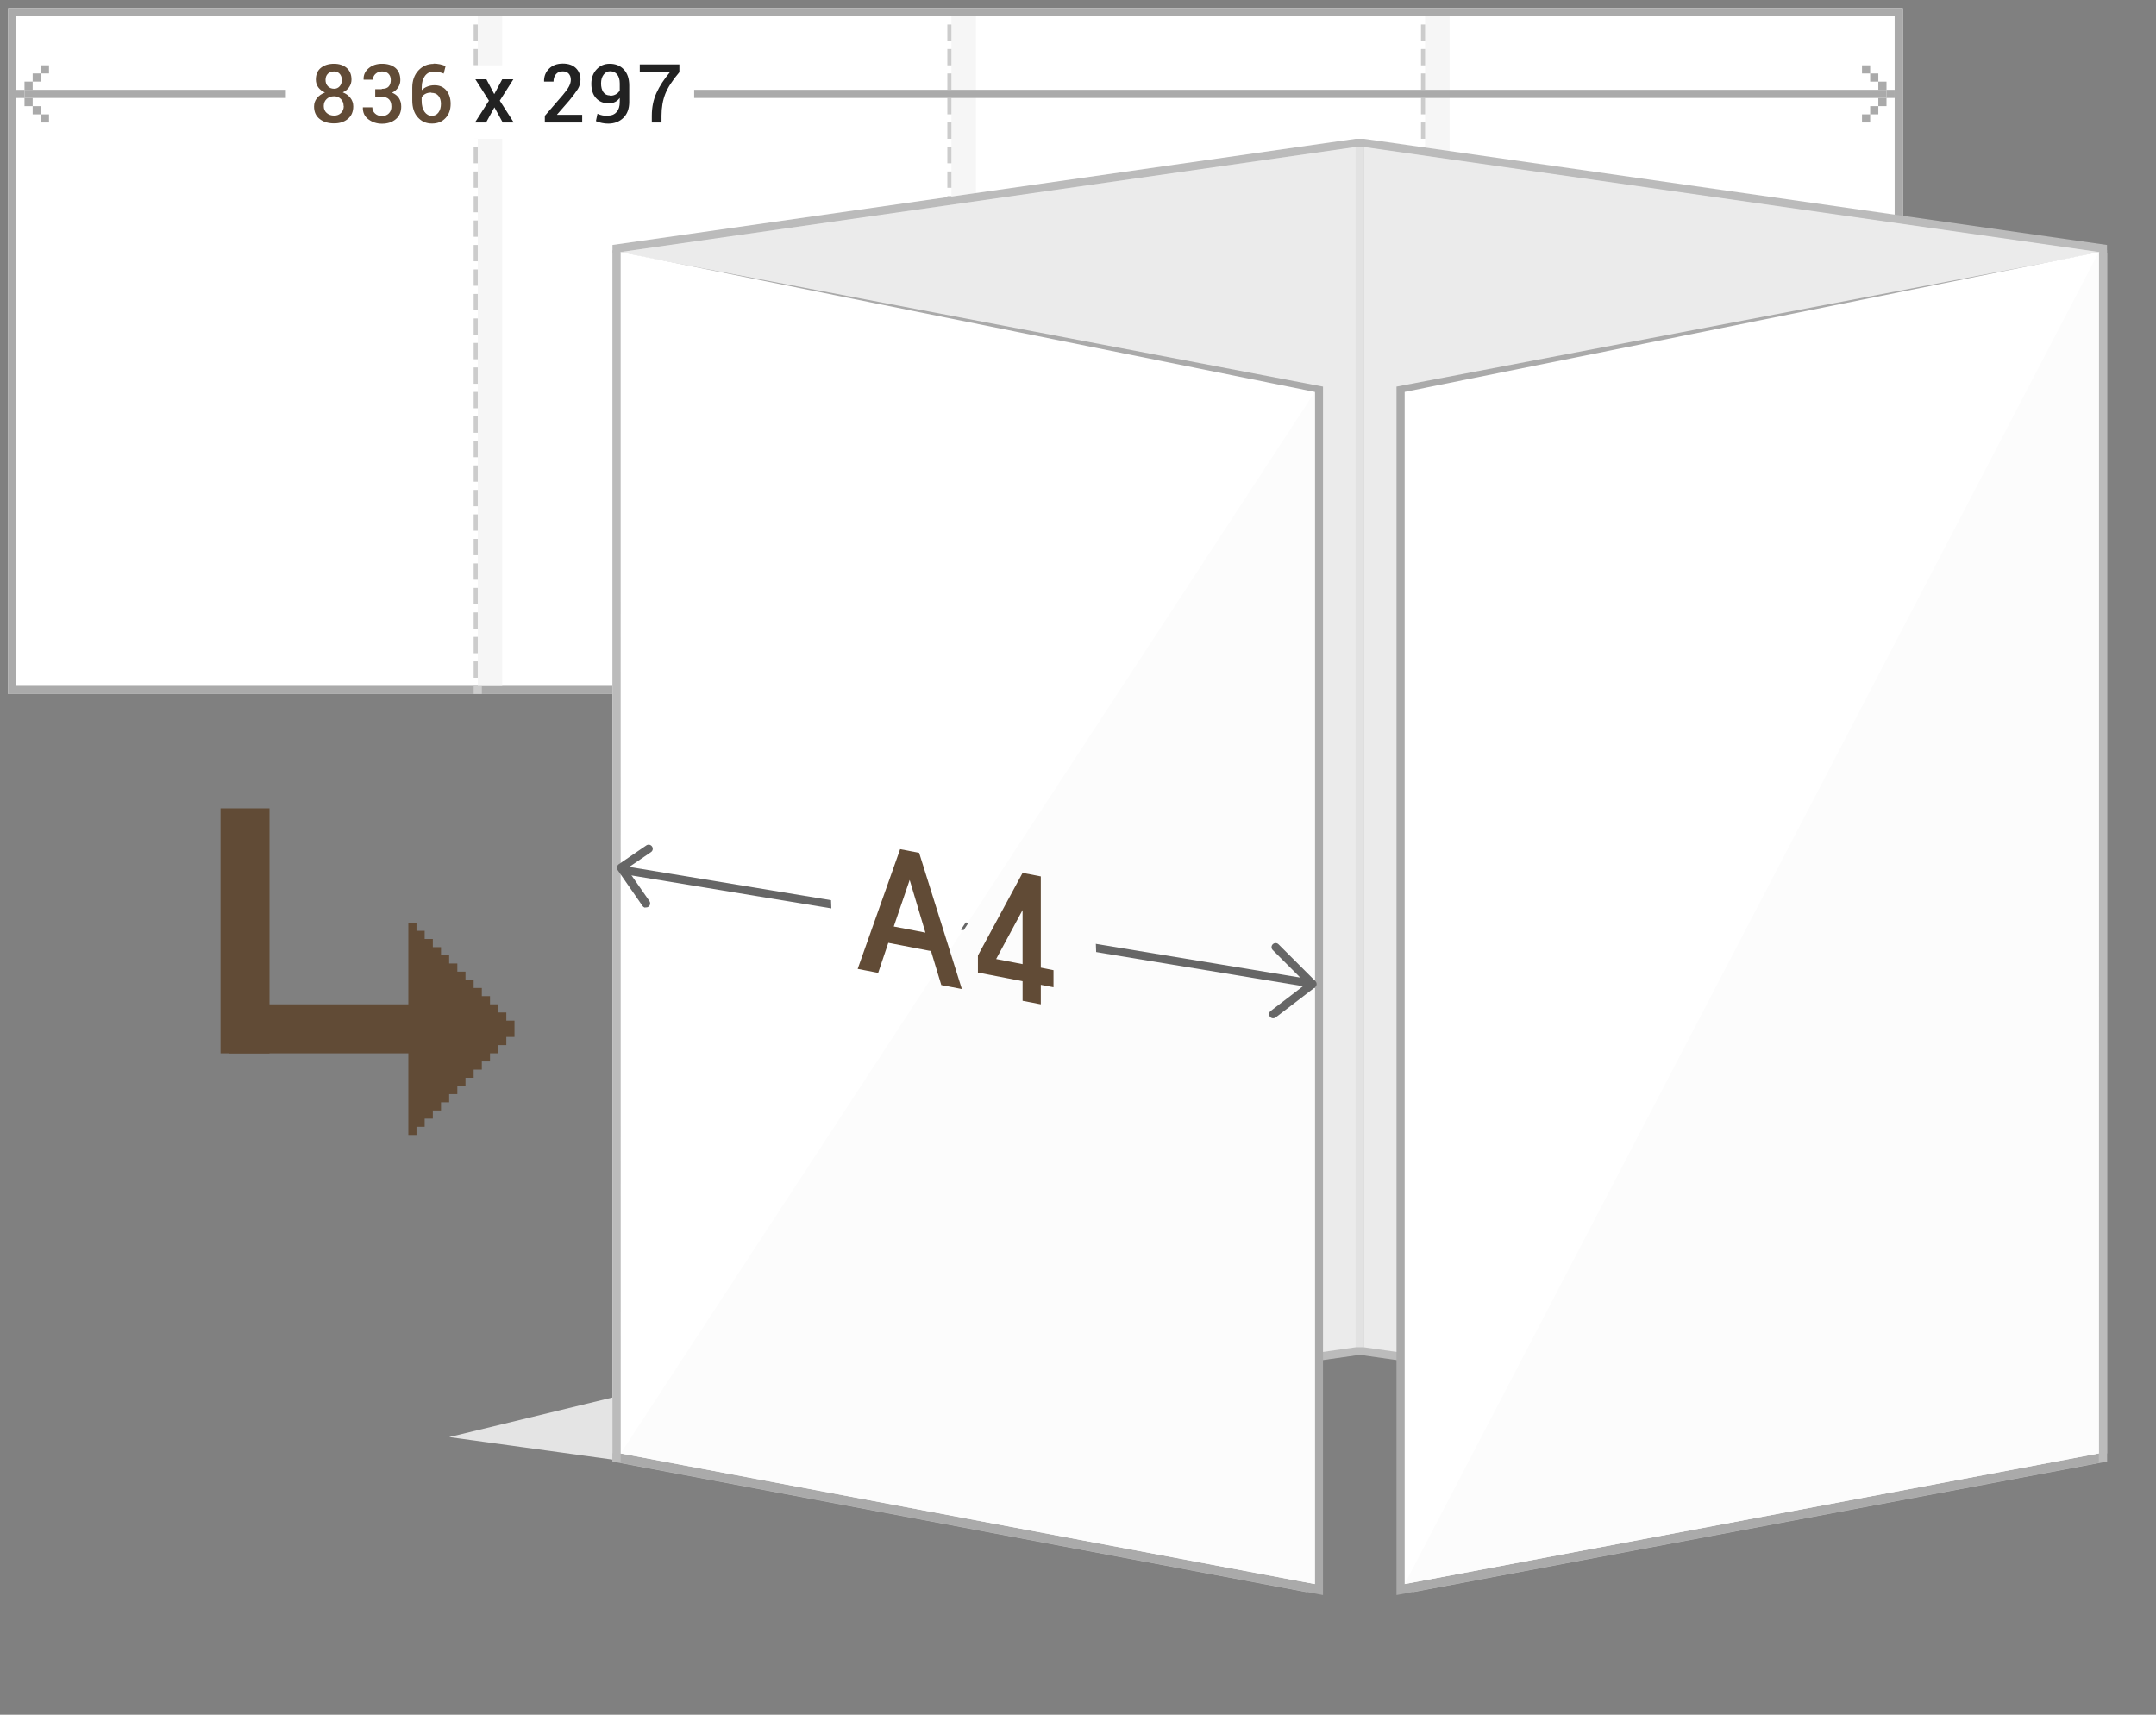
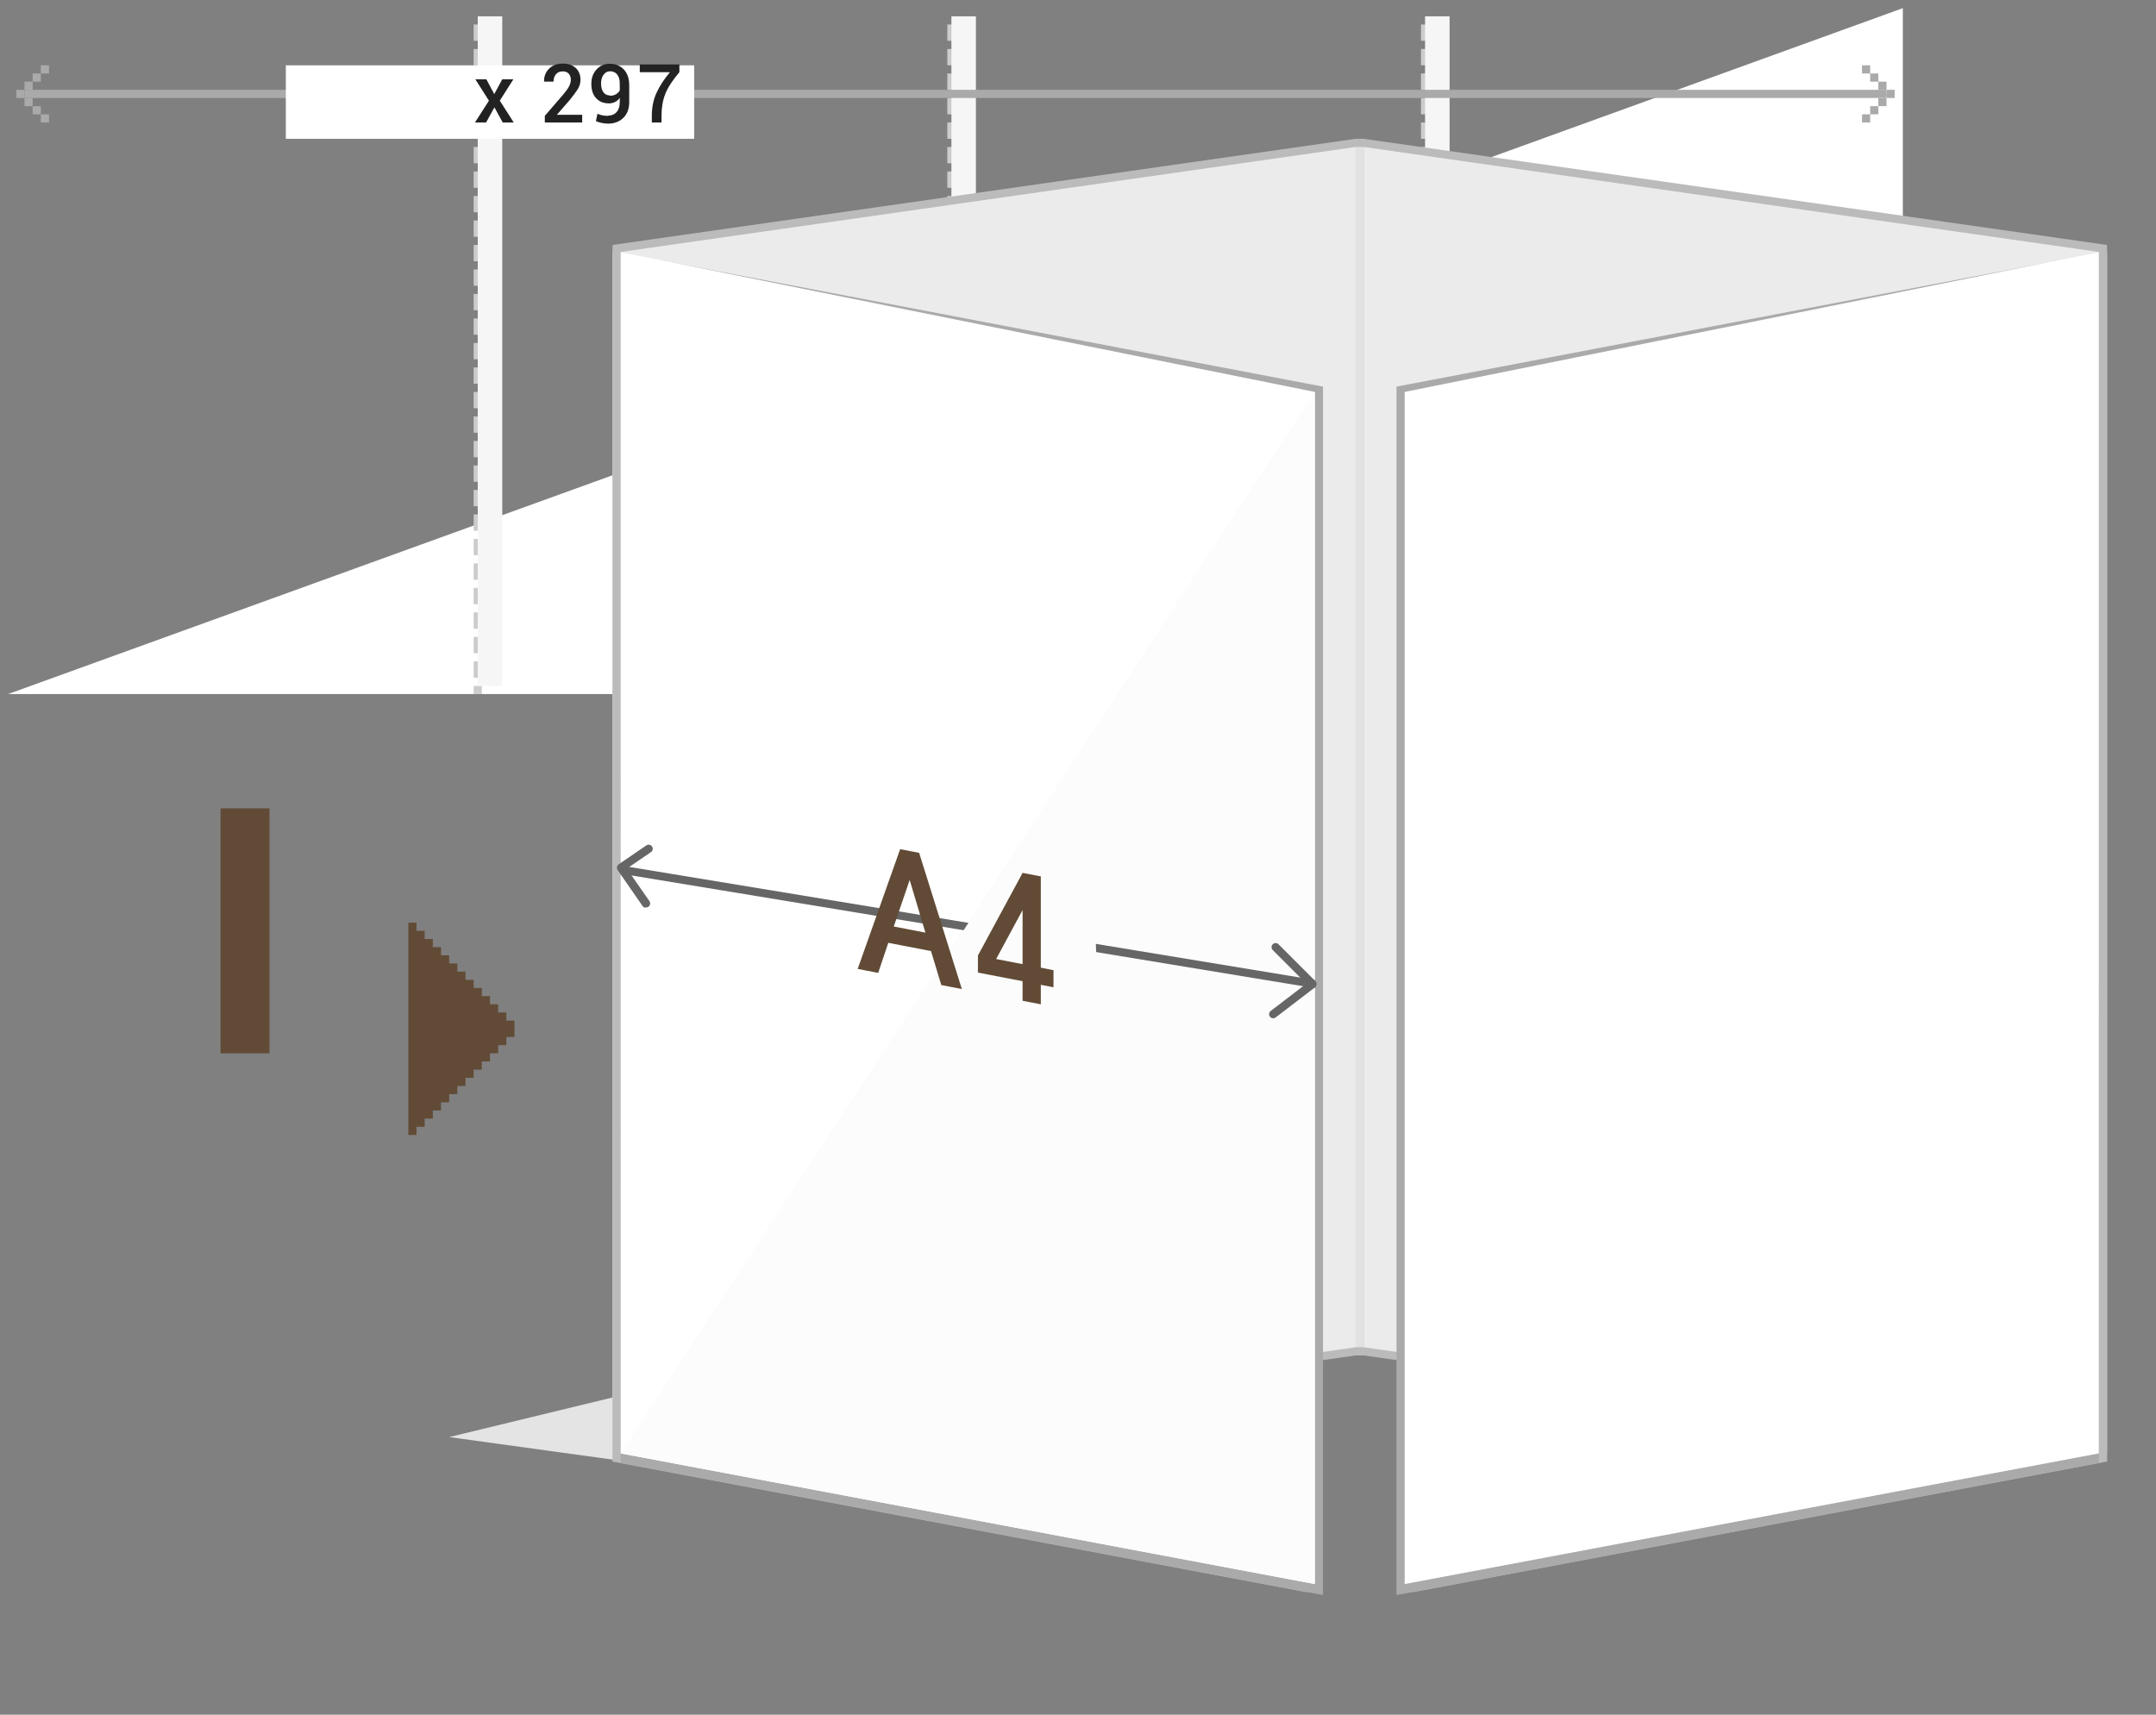
<svg xmlns="http://www.w3.org/2000/svg" width="264" height="210" viewBox="0 0 264 210">
  <rect x="0" y="0" width="264" height="210" fill="#808080" stroke="none" />
  <defs>
    <path id="a" d="M0 84h232V0H0z" />
  </defs>
  <g fill="none" fill-rule="evenodd">
    <g fill="#614b36">
      <path d="M27 129h6V99h-6" />
-       <path d="M28 129h28v-6H28" />
      <g>
        <path d="M50 113h1v26h-1zm1 1h1v24h-1zm1 1h1v22h-1zm1 1h1v20h-1zm1 1h1v18h-1zm1 1h1v16h-1zm1 1h1v14h-1zm1 1h1v12h-1zm1 1h1v10h-1zm1 1h1v8h-1zm1 1h1v6h-1zm1 1h1v4h-1zm1 1h1v2h-1z" />
      </g>
    </g>
    <g transform="translate(1 1)">
-       <path d="M0 84h232V0H0z" fill="#FFF" />
-       <path stroke="#AAA" d="M.5 83.5h231V.5H.5v83z" />
+       <path d="M0 84h232V0z" fill="#FFF" />
      <g>
        <path stroke="#CCC" stroke-dasharray="1 2" stroke-linecap="square" d="M57.5 2.5v81" />
        <path fill="#F6F6F6" d="M57.5 1h3v82h-3z" />
      </g>
      <g>
        <path stroke="#CCC" stroke-dasharray="1 2" stroke-linecap="square" d="M115.5 2.5v81" />
        <path fill="#F6F6F6" d="M115.5 1h3v82h-3z" />
      </g>
      <g>
        <path stroke="#CCC" stroke-dasharray="1 2" stroke-linecap="square" d="M173.5 2.5v81" />
        <path fill="#F6F6F6" d="M173.5 1h3v82h-3z" />
      </g>
    </g>
    <g fill="#AAA">
      <path d="M3 11h228v1H3z" />
      <g>
        <path d="M231 11h1v1h-1zm-1 1h1v1h-1zm-1 1h1v1h-1zm1-3h1v1h-1zm-1-1h1v1h-1zm-1-1h1v1h-1zm0 6h1v1h-1z" />
      </g>
      <g>
        <path d="M3 11H2v1h1zm1 1H3v1h1zm1 1H4v1h1zm-1-3H3v1h1zm1-1H4v1h1zm1-1H5v1h1zm0 6H5v1h1z" />
      </g>
    </g>
    <g>
      <path fill="#FFF" d="M35 8h50v9H35z" />
-       <path fill="#614b36" d="M 43.04 9.727 C 43.04 10.085 42.943 10.401 42.75 10.677 C 42.56 10.951 42.3 11.164 41.97 11.313 C 42.36 11.466 42.672 11.693 42.905 11.993 C 43.138 12.293 43.255 12.637 43.255 13.027 C 43.255 13.687 43.033 14.199 42.592 14.561 C 42.152 14.931 41.59 15.111 40.91 15.111 C 40.187 15.111 39.597 14.931 39.14 14.571 C 38.683 14.211 38.454 13.701 38.454 13.041 C 38.454 12.651 38.574 12.311 38.814 12.011 C 39.052 11.711 39.377 11.491 39.787 11.331 C 39.442 11.181 39.17 10.971 38.972 10.701 C 38.772 10.431 38.674 10.111 38.674 9.751 C 38.674 9.121 38.879 8.641 39.289 8.311 C 39.699 7.981 40.229 7.811 40.899 7.811 C 41.529 7.811 42.039 7.981 42.439 8.311 C 42.839 8.651 43.039 9.131 43.039 9.751 L 43.04 9.727 Z M 42.072 12.983 C 42.072 12.635 41.96 12.349 41.735 12.126 C 41.511 11.903 41.232 11.792 40.9 11.792 C 40.536 11.792 40.235 11.902 39.997 12.126 C 39.759 12.349 39.641 12.636 39.641 12.983 C 39.641 13.338 39.761 13.623 40.001 13.835 C 40.241 14.049 40.541 14.155 40.921 14.155 C 41.261 14.155 41.531 14.049 41.751 13.835 C 41.981 13.622 42.091 13.338 42.091 12.983 L 42.072 12.983 Z M 41.852 9.771 C 41.852 9.471 41.762 9.221 41.584 9.031 C 41.404 8.841 41.177 8.751 40.9 8.751 C 40.588 8.751 40.336 8.851 40.146 9.031 C 39.956 9.221 39.86 9.471 39.86 9.791 C 39.86 10.111 39.958 10.371 40.153 10.571 C 40.349 10.771 40.601 10.871 40.91 10.871 C 41.184 10.871 41.41 10.771 41.586 10.571 C 41.764 10.381 41.853 10.121 41.853 9.801 L 41.852 9.771 Z M 46.766 10.881 C 47.15 10.881 47.426 10.791 47.596 10.591 C 47.766 10.401 47.85 10.131 47.85 9.791 C 47.85 9.481 47.758 9.231 47.576 9.041 C 47.394 8.851 47.13 8.751 46.786 8.751 C 46.466 8.751 46.201 8.851 45.989 9.041 C 45.769 9.231 45.669 9.471 45.669 9.761 L 44.529 9.761 L 44.519 9.731 C 44.499 9.191 44.699 8.731 45.139 8.361 C 45.569 7.991 46.119 7.811 46.779 7.811 C 47.469 7.811 48.019 7.981 48.419 8.321 C 48.819 8.661 49.019 9.161 49.019 9.811 C 49.019 10.141 48.929 10.441 48.749 10.711 C 48.569 10.991 48.319 11.201 48.009 11.351 C 48.369 11.501 48.649 11.711 48.839 12.001 C 49.029 12.291 49.129 12.641 49.129 13.051 C 49.129 13.701 48.909 14.221 48.469 14.591 C 48.029 14.961 47.459 15.151 46.769 15.151 C 46.139 15.151 45.599 14.971 45.119 14.621 C 44.639 14.269 44.419 13.786 44.429 13.171 L 44.439 13.141 L 45.589 13.141 C 45.589 13.441 45.699 13.691 45.919 13.898 C 46.139 14.105 46.419 14.206 46.759 14.206 C 47.119 14.206 47.399 14.103 47.611 13.886 C 47.821 13.676 47.927 13.396 47.927 13.066 C 47.927 12.663 47.827 12.362 47.631 12.163 C 47.435 11.963 47.136 11.863 46.736 11.863 L 45.946 11.863 L 45.946 10.923 L 46.736 10.923 L 46.766 10.881 Z M 53.061 7.791 C 53.341 7.791 53.611 7.821 53.861 7.871 C 54.121 7.931 54.351 8.001 54.561 8.091 L 54.331 9.011 C 54.131 8.931 53.941 8.871 53.751 8.831 C 53.561 8.791 53.341 8.771 53.081 8.771 C 52.651 8.771 52.301 8.951 52.041 9.291 C 51.781 9.641 51.641 10.101 51.641 10.671 L 51.641 11.041 C 51.841 10.851 52.061 10.701 52.331 10.601 C 52.601 10.491 52.891 10.441 53.211 10.441 C 53.821 10.441 54.301 10.651 54.651 11.071 C 55.001 11.491 55.181 12.041 55.181 12.721 C 55.181 13.441 54.971 14.021 54.551 14.461 C 54.131 14.911 53.581 15.131 52.891 15.131 C 52.191 15.131 51.617 14.881 51.161 14.371 C 50.709 13.871 50.481 13.181 50.481 12.301 L 50.481 10.751 C 50.481 9.881 50.731 9.171 51.231 8.631 C 51.731 8.091 52.358 7.821 53.107 7.821 L 53.061 7.791 Z M 52.801 11.341 C 52.521 11.341 52.281 11.391 52.081 11.501 C 51.891 11.601 51.731 11.751 51.631 11.921 L 51.631 12.351 C 51.631 12.921 51.751 13.361 51.981 13.691 C 52.211 14.011 52.511 14.181 52.871 14.181 C 53.221 14.181 53.491 14.051 53.691 13.771 C 53.891 13.501 53.991 13.151 53.991 12.721 C 53.991 12.311 53.891 11.981 53.681 11.731 C 53.481 11.491 53.191 11.371 52.831 11.371 L 52.801 11.341 Z" />
      <path fill="#222" d="M 60.52 11.528 L 61.496 9.718 L 62.858 9.718 L 61.198 12.328 L 62.908 15 L 61.56 15 L 60.54 13.145 L 59.52 15 L 58.16 15 L 59.87 12.33 L 58.21 9.717 L 59.558 9.717 L 60.52 11.527 L 60.52 11.528 Z M 71.298 15 L 66.713 15 L 66.713 14.185 L 68.935 11.615 C 69.295 11.19 69.547 10.838 69.687 10.562 C 69.827 10.285 69.897 10.02 69.897 9.766 C 69.897 9.463 69.812 9.216 69.643 9.026 C 69.473 8.836 69.231 8.74 68.915 8.74 C 68.547 8.74 68.265 8.86 68.07 9.097 C 67.875 9.334 67.777 9.634 67.777 9.995 L 66.63 9.995 L 66.62 9.965 C 66.604 9.357 66.805 8.842 67.223 8.42 C 67.641 8 68.205 7.788 68.915 7.788 C 69.595 7.788 70.127 7.97 70.509 8.335 C 70.889 8.7 71.079 9.178 71.079 9.771 C 71.079 10.171 70.969 10.551 70.759 10.901 C 70.539 11.251 70.189 11.721 69.709 12.311 L 68.209 14.031 L 68.219 14.061 L 71.289 14.061 L 71.289 15 L 71.298 15 Z M 74.508 14.155 C 74.918 14.155 75.25 14.01 75.505 13.721 C 75.761 13.431 75.889 13.031 75.889 12.501 L 75.889 11.991 C 75.729 12.211 75.539 12.381 75.309 12.491 C 75.079 12.601 74.839 12.661 74.579 12.661 C 73.899 12.661 73.379 12.451 72.989 12.021 C 72.599 11.601 72.409 11.011 72.409 10.261 C 72.409 9.551 72.619 8.961 73.049 8.501 C 73.469 8.041 74.009 7.811 74.659 7.811 C 75.369 7.811 75.949 8.041 76.389 8.511 C 76.829 8.981 77.049 9.631 77.049 10.471 L 77.049 12.491 C 77.049 13.321 76.809 13.961 76.329 14.431 C 75.849 14.901 75.229 15.141 74.479 15.141 C 74.229 15.141 73.969 15.121 73.709 15.061 C 73.449 15.011 73.199 14.941 72.969 14.831 L 73.159 13.931 C 73.369 14.031 73.579 14.091 73.779 14.131 C 73.979 14.171 74.209 14.191 74.469 14.191 L 74.508 14.155 Z M 74.698 11.725 C 74.98 11.725 75.223 11.665 75.425 11.545 C 75.627 11.427 75.781 11.271 75.889 11.079 L 75.889 10.229 C 75.889 9.749 75.779 9.379 75.569 9.119 C 75.359 8.859 75.069 8.729 74.699 8.729 C 74.379 8.729 74.119 8.869 73.909 9.149 C 73.699 9.429 73.599 9.789 73.599 10.219 C 73.599 10.659 73.689 11.019 73.879 11.289 C 74.069 11.559 74.339 11.689 74.689 11.689 L 74.698 11.725 Z M 83.188 8.843 C 82.333 9.853 81.755 10.745 81.454 11.523 C 81.154 12.301 81.002 13.183 81.002 14.165 L 81.002 15 L 79.815 15 L 79.815 14.165 C 79.815 13.14 80.005 12.211 80.385 11.379 C 80.765 10.539 81.315 9.699 82.037 8.839 L 78.34 8.839 L 78.34 7.889 L 83.19 7.889 L 83.19 8.839 L 83.188 8.843 Z" />
    </g>
    <g>
      <path fill="#E4E4E4" d="M88 168l-33 8 29 4" />
      <path fill="#BBB" d="M166 17L75 30v149l91-13m1-149l91 13v149l-91-13m-1-149h1v149h-1z" />
      <path fill="#E2E2E2" d="M166 18h1v147h-1z" />
      <path fill="#EBEBEB" d="M167 18v147l91 13V31m-92-13v147l-91 13V31" />
      <g>
        <g>
          <path fill="#BBB" d="M258 30.647L173 49v146l85-16" />
          <path fill="#AAA" d="M171 47.35v148l86-16.194-.043-148.2" />
          <path fill="#FFF" d="M257 30.865L172 48v146l85-16" />
-           <path fill="#FCFCFC" d="M257 30.865L172 194l85-16" />
        </g>
        <g>
          <path fill="#BBB" d="M75 30.647L160 49v146l-85-16" />
          <path fill="#AAA" d="M162 47.35v148l-86-16.194.043-148.2" />
          <path fill="#FFF" d="M76 30.865L161 48v146l-85-16" />
          <path fill="#FCFCFC" d="M161 48v146l-85-16" />
        </g>
      </g>
      <g fill="#666">
        <path d="M155.9 124.71c-.15 0-.3-.067-.397-.196-.168-.22-.127-.533.092-.7l4.367-3.344-4.116-4.116c-.196-.196-.196-.512 0-.707.195-.196.512-.196.707 0l4.52 4.52c.102.1.155.242.145.385-.01.144-.08.277-.194.365l-4.82 3.69c-.09.07-.198.103-.304.103" />
        <path d="M76 106v1l85 14.02v-1" />
        <path d="M79.005 111.167c-.126-.022-.244-.093-.324-.208l-3.05-4.4c-.07-.11-.1-.25-.08-.38.03-.13.1-.25.21-.33l3.38-2.31c.23-.16.54-.1.7.13.16.23.1.54-.13.69l-2.96 2.02 2.77 3.98c.16.22.1.54-.12.69-.11.08-.25.1-.37.08" />
      </g>
      <g>
        <path fill="#FCFCFC" d="M105.04 133.764l29.96 4.51-1.713-47.76" />
-         <path fill="#FFF" d="M130.96 93.51L101 89l1.712 47.76" />
        <path fill="#614b36" d="M112.548 104.453l5.23 16.677-2.517-.487-1.26-4.163-5.23-1.01-1.24 3.68-2.51-.485 5.2-14.665 2.34.453zm.766 9.763l-1.926-6.445-1.947 5.7 3.88.75zm11.9 5.954l-5.468-1.058v-2.09l5.47-10.12 2.23.432v11.177l1.554.31v2.09l-1.553-.3V123l-2.232-.432v-2.398zm0-2.09v-6.623l-3.237 5.997 3.238.626z" />
      </g>
    </g>
  </g>
</svg>